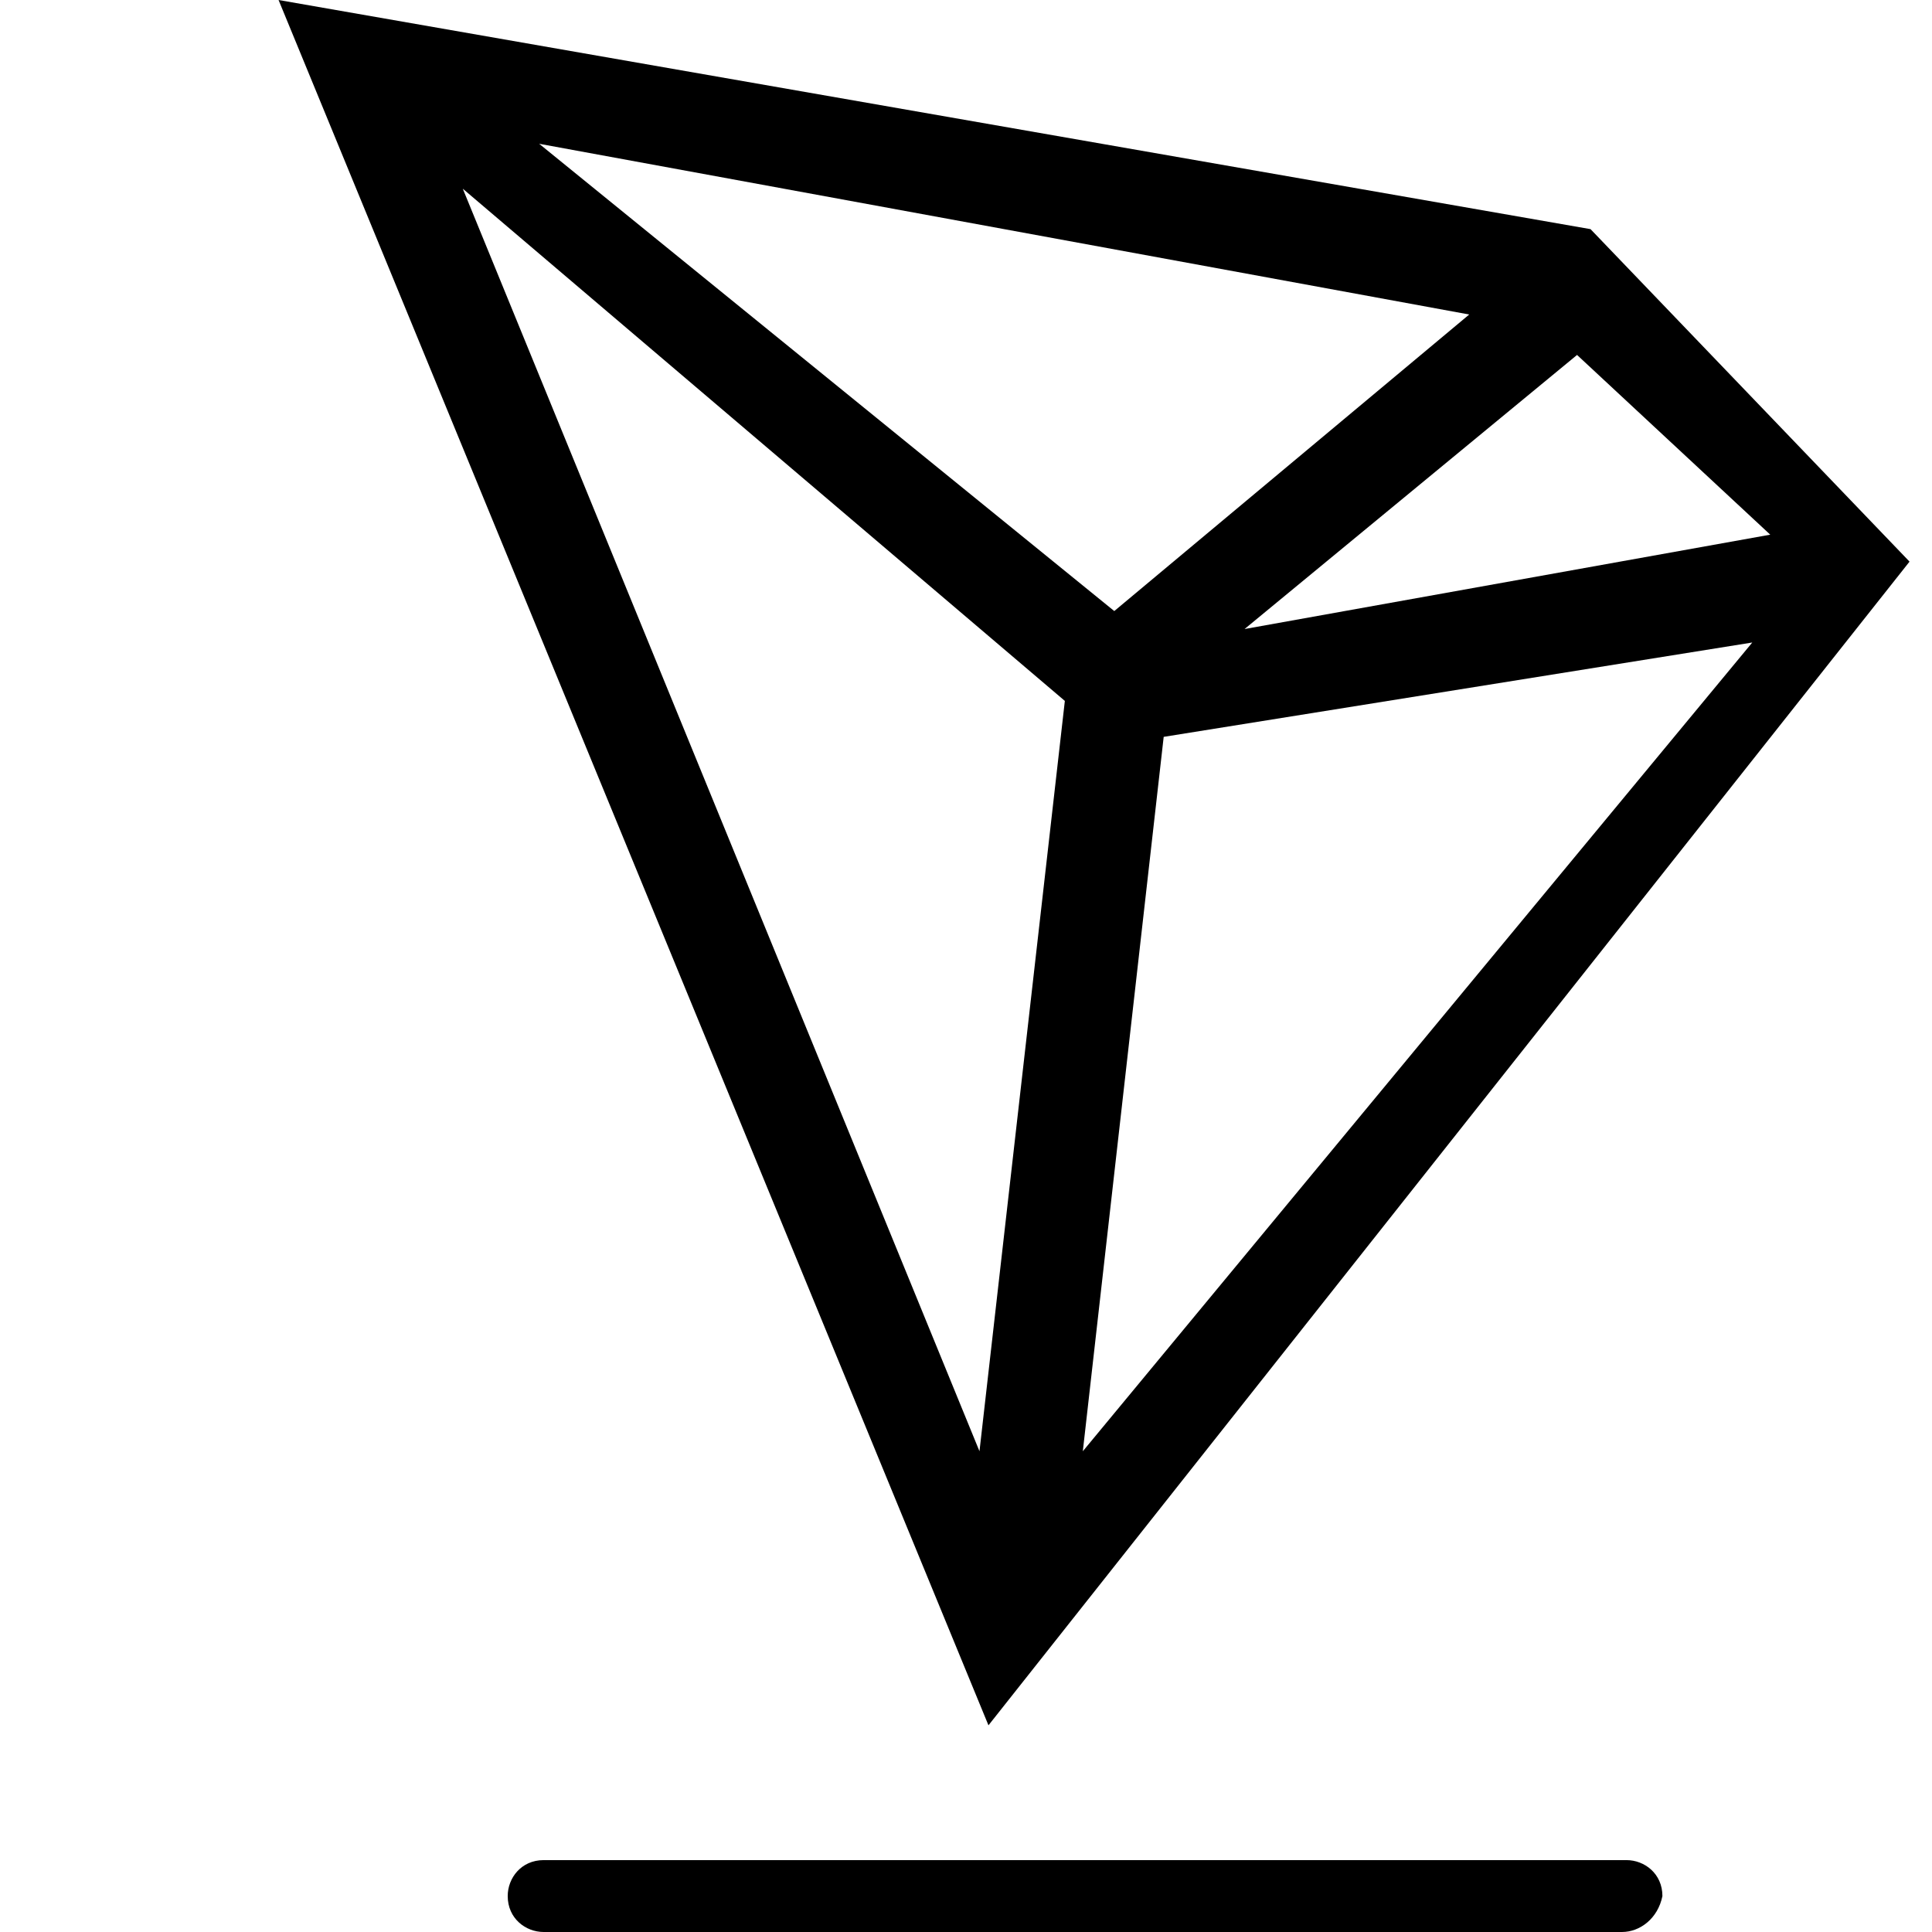
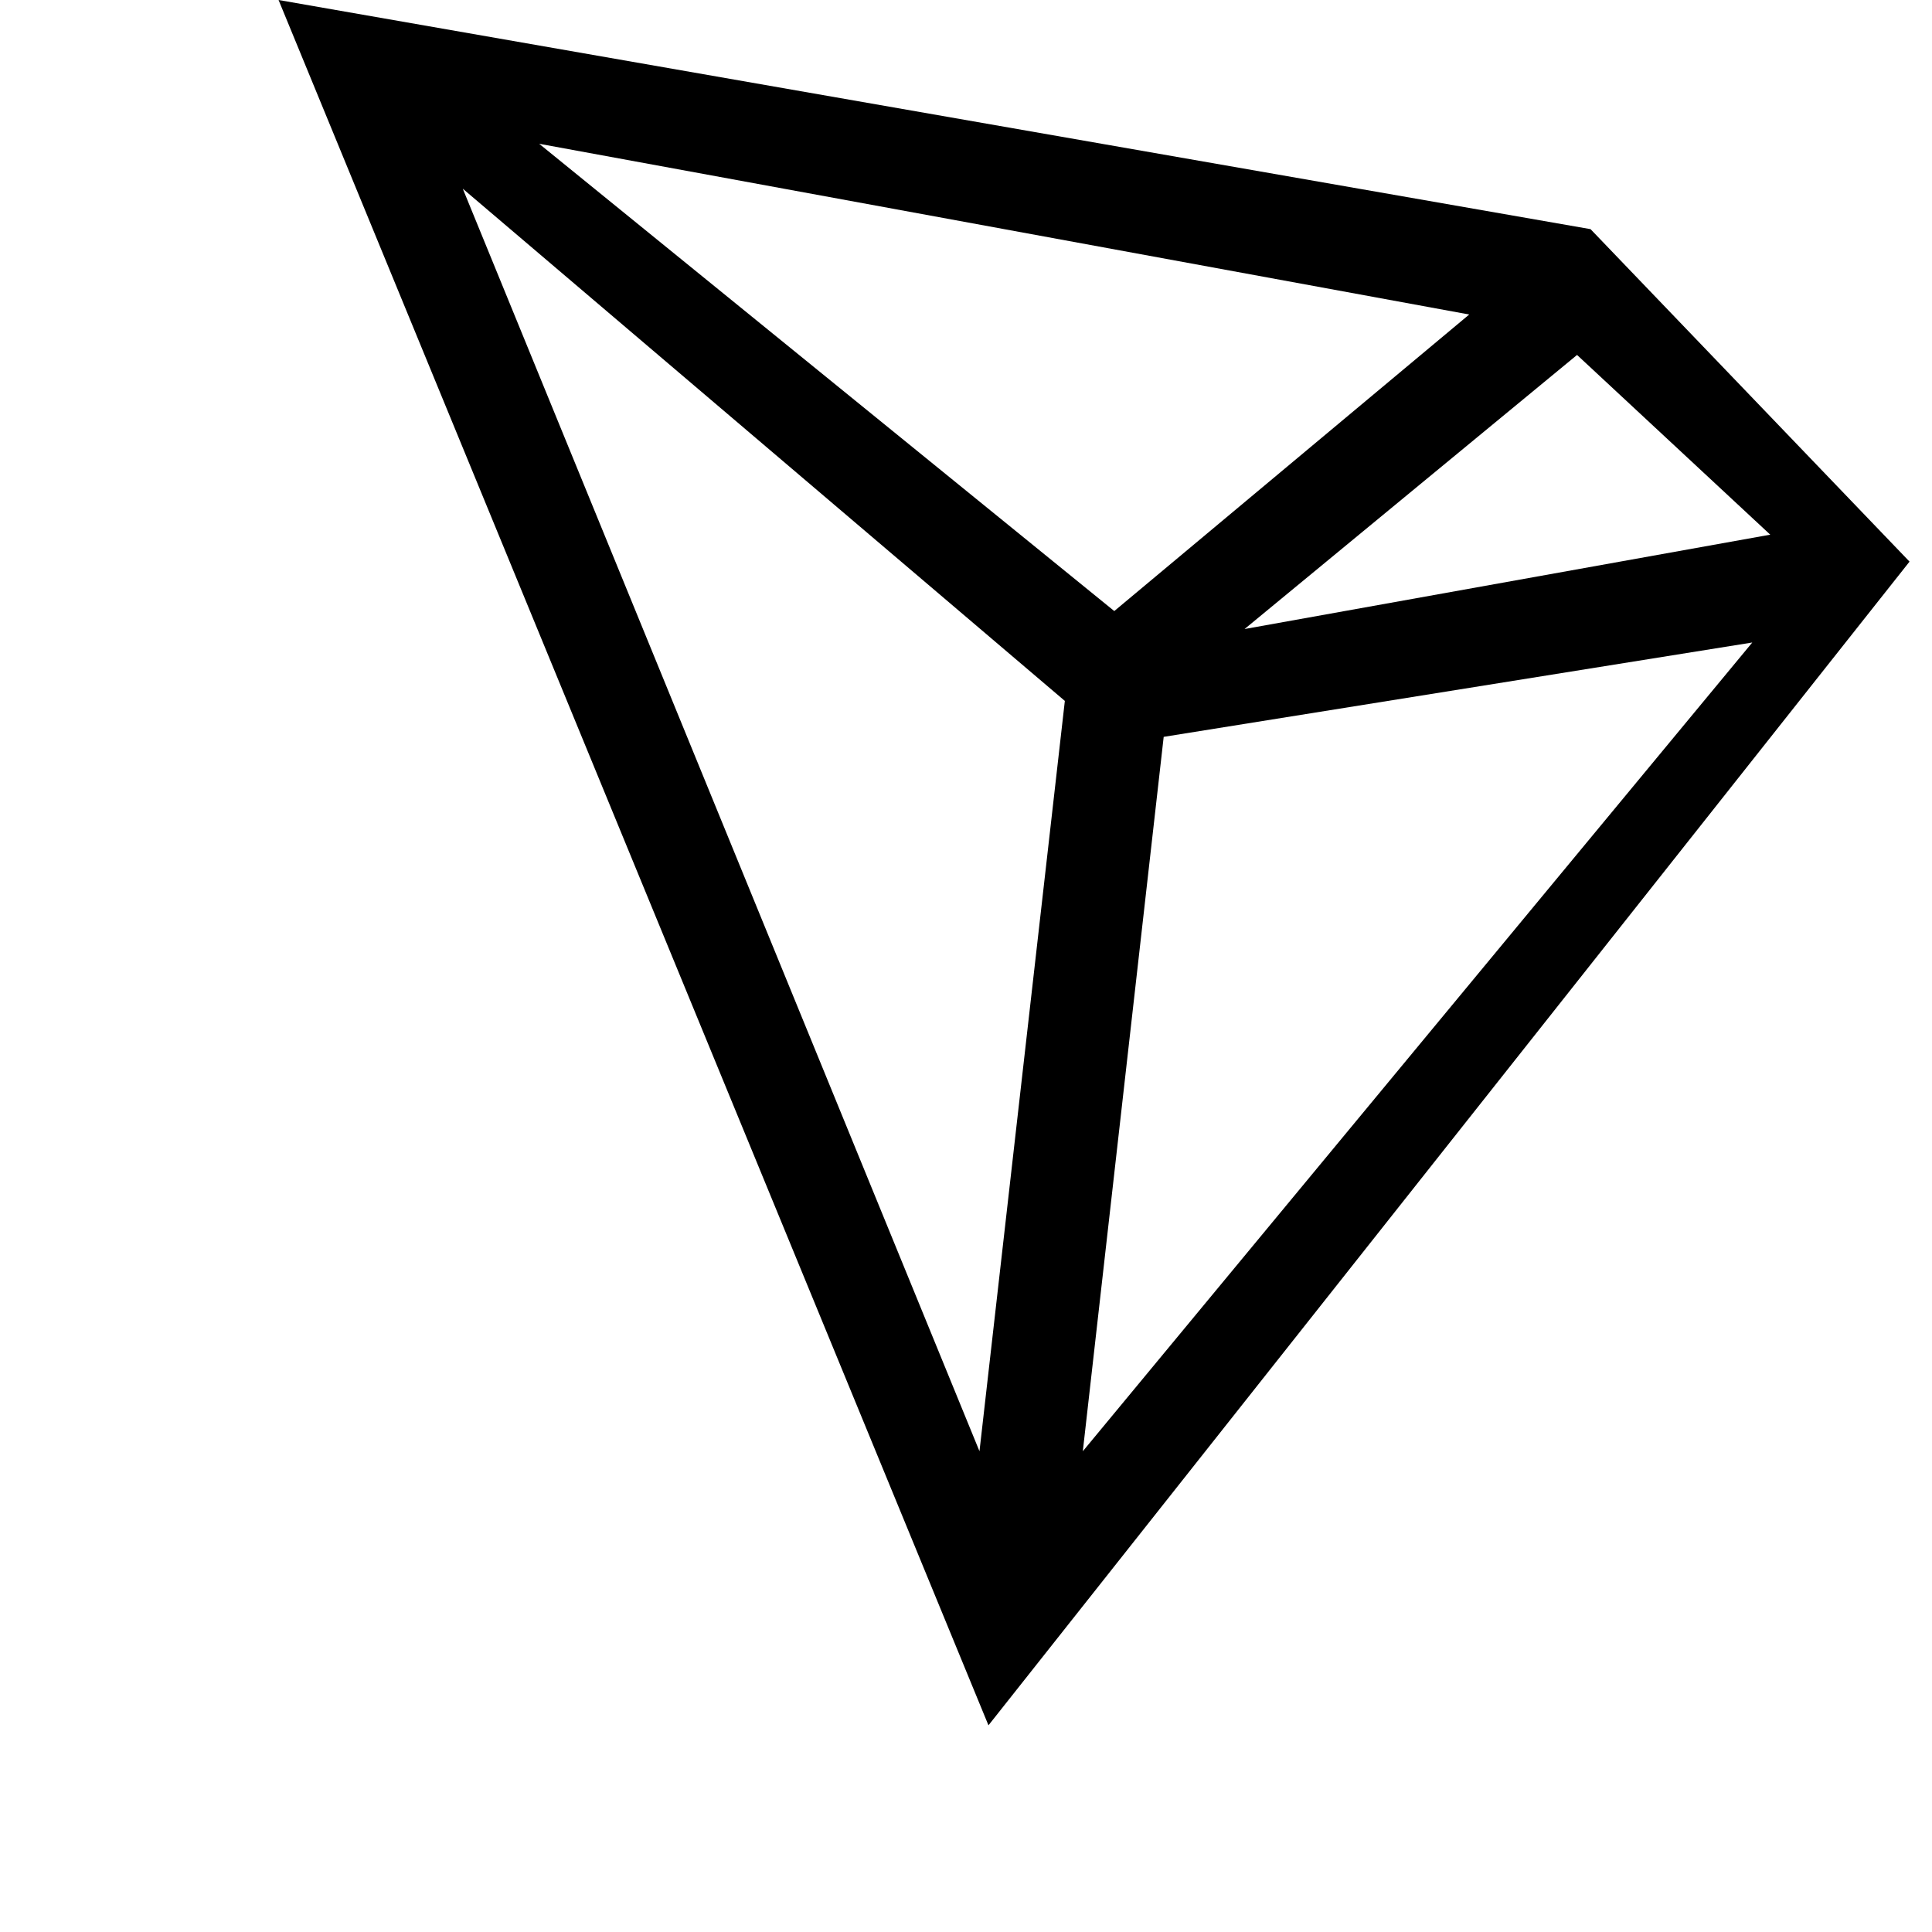
<svg xmlns="http://www.w3.org/2000/svg" version="1.1" id="tron" x="0px" y="0px" width="43px" height="43px" viewBox="0 0 43 43" style="enable-background:new 0 0 43 43;" xml:space="preserve">
  <path d="M35.4,5.1L6.2,0L22,38.4l20.5-25.9L35.4,5.1z M27.7,14l7.4-6.1l4.3,4L27.7,14z M24.8,13.6L12,3.2L32.7,7L24.8,13.6z   M25.9,16.4L39,14.3l-14.9,18L25.9,16.4z M10.3,4.2l13.4,11.4l-1.9,16.7L10.3,4.2z" />
-   <path d="M36.1,43H12.1c-0.4,0-0.8-0.3-0.8-0.8l0,0c0-0.4,0.3-0.8,0.8-0.8h24.1c0.4,0,0.8,0.3,0.8,0.8l0,0C36.9,42.7,36.5,43,36.1,43  z" />
</svg>